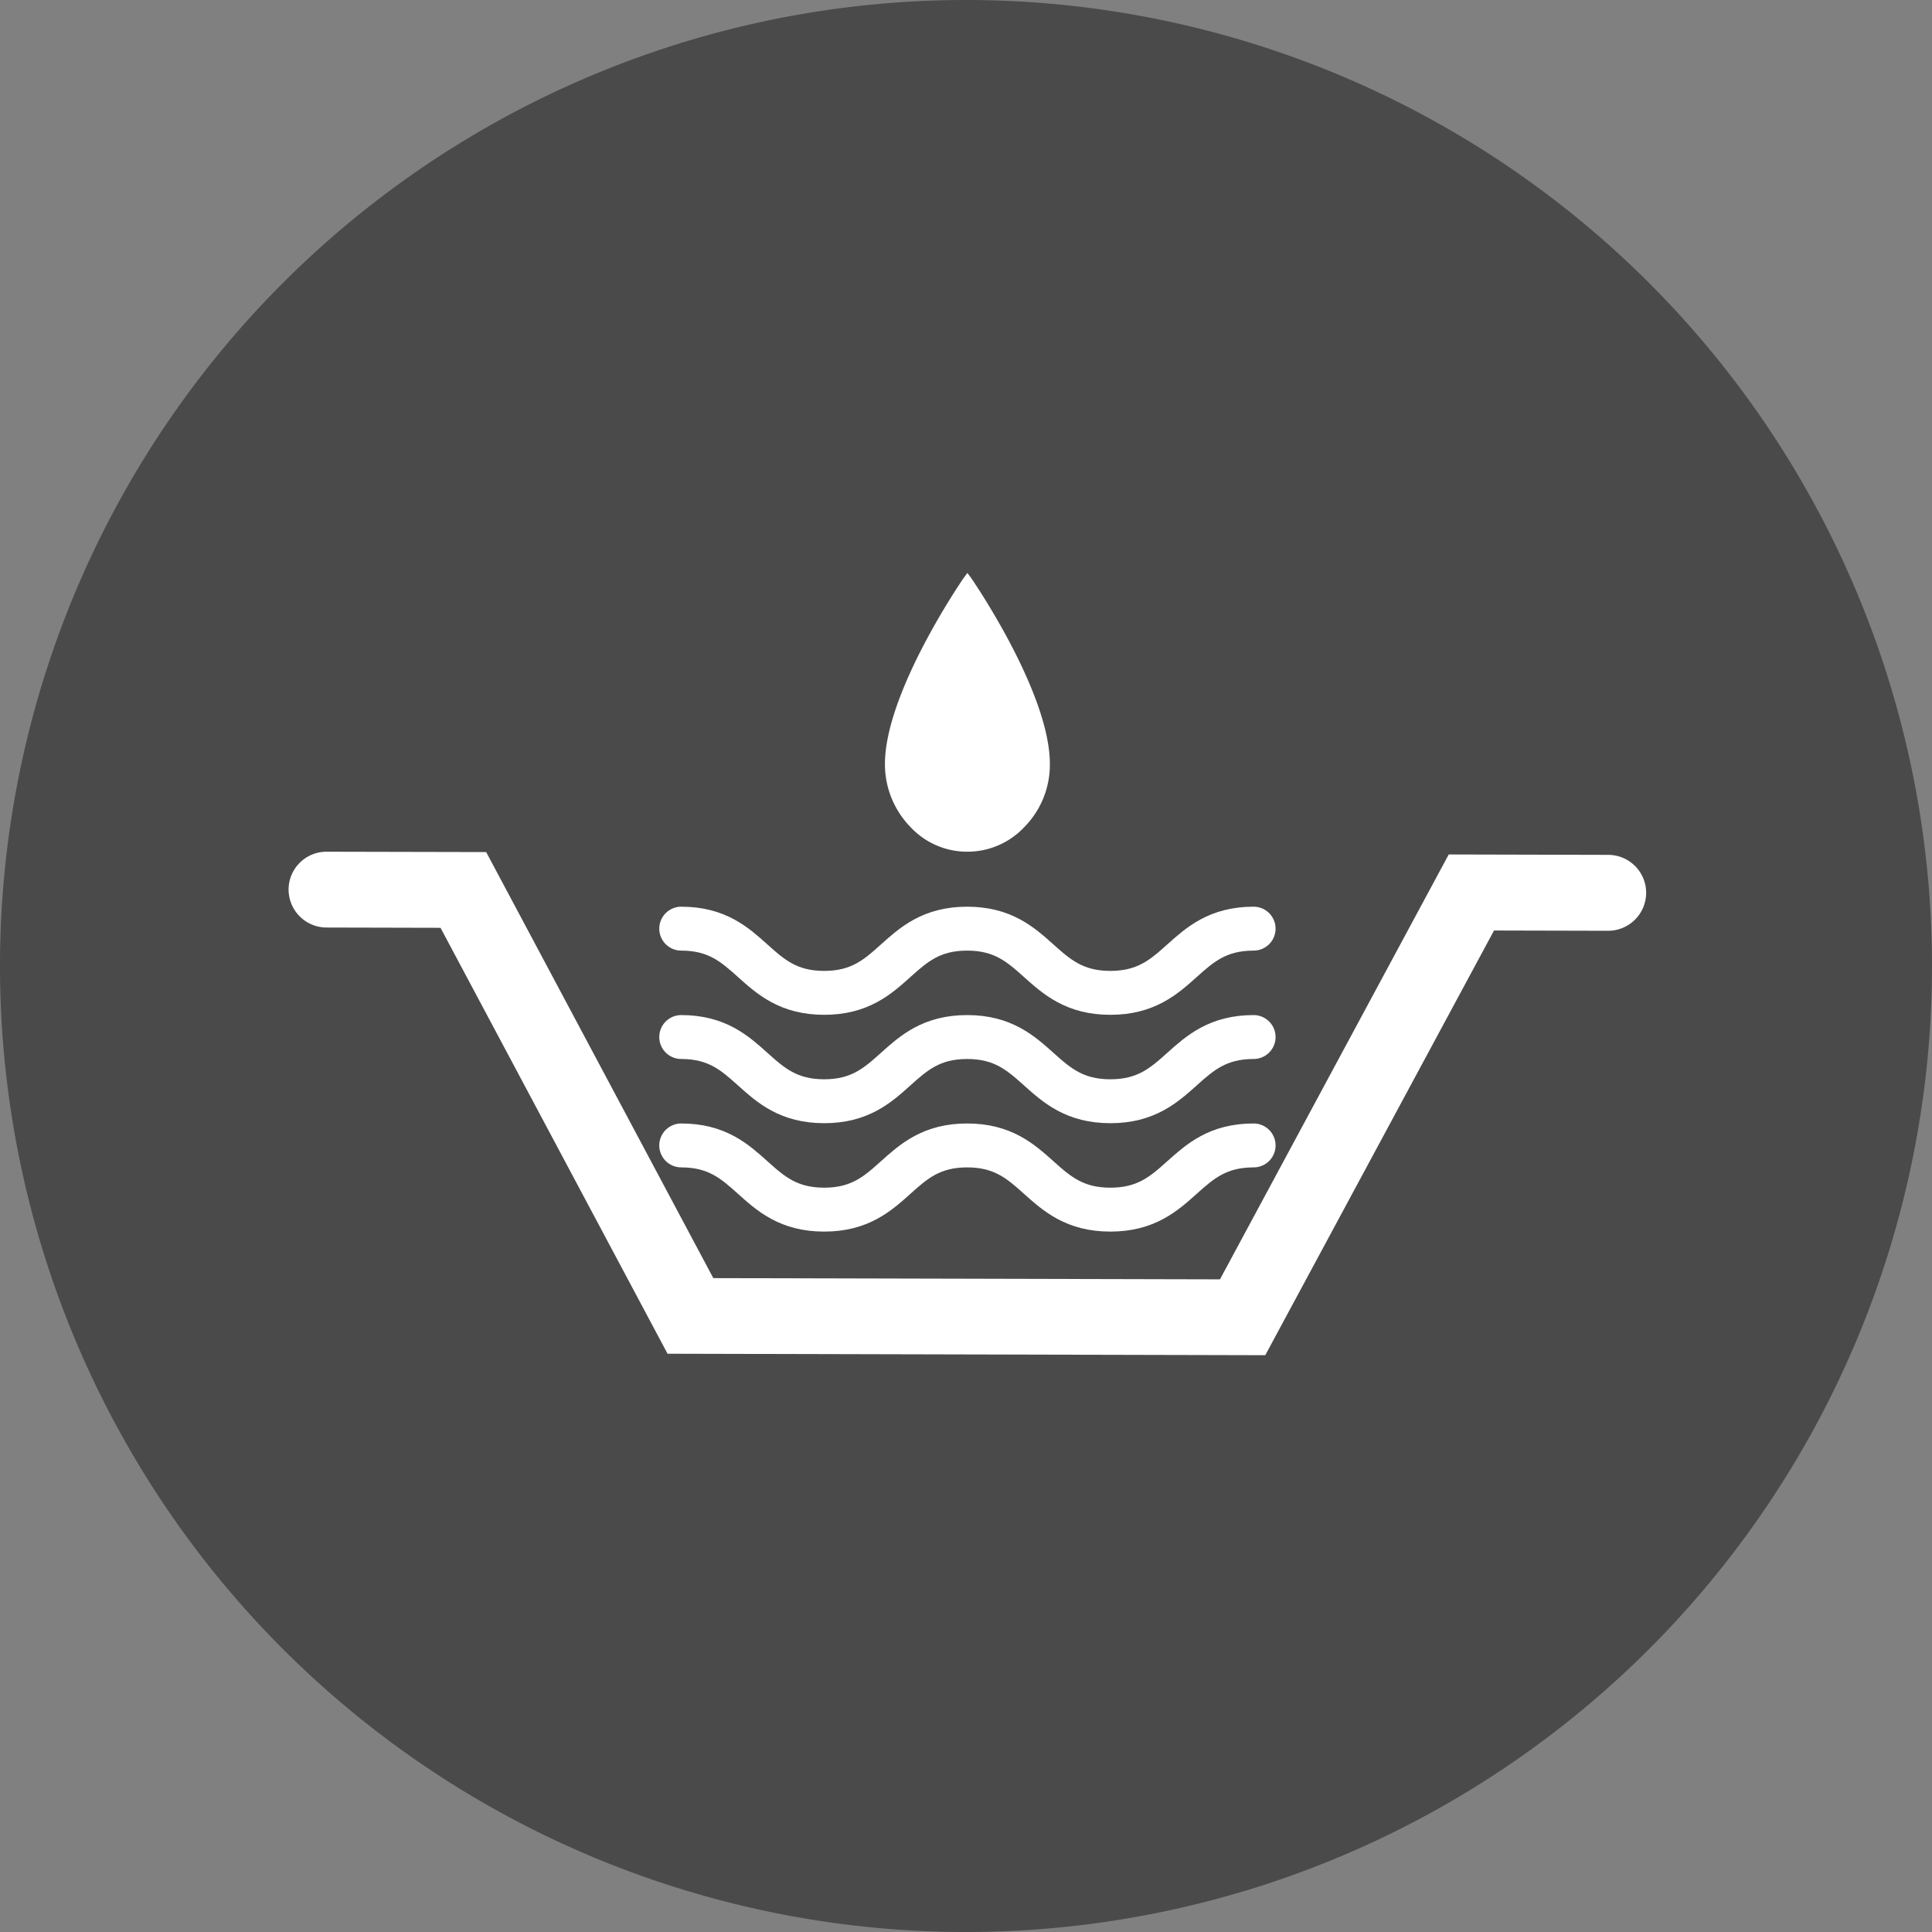
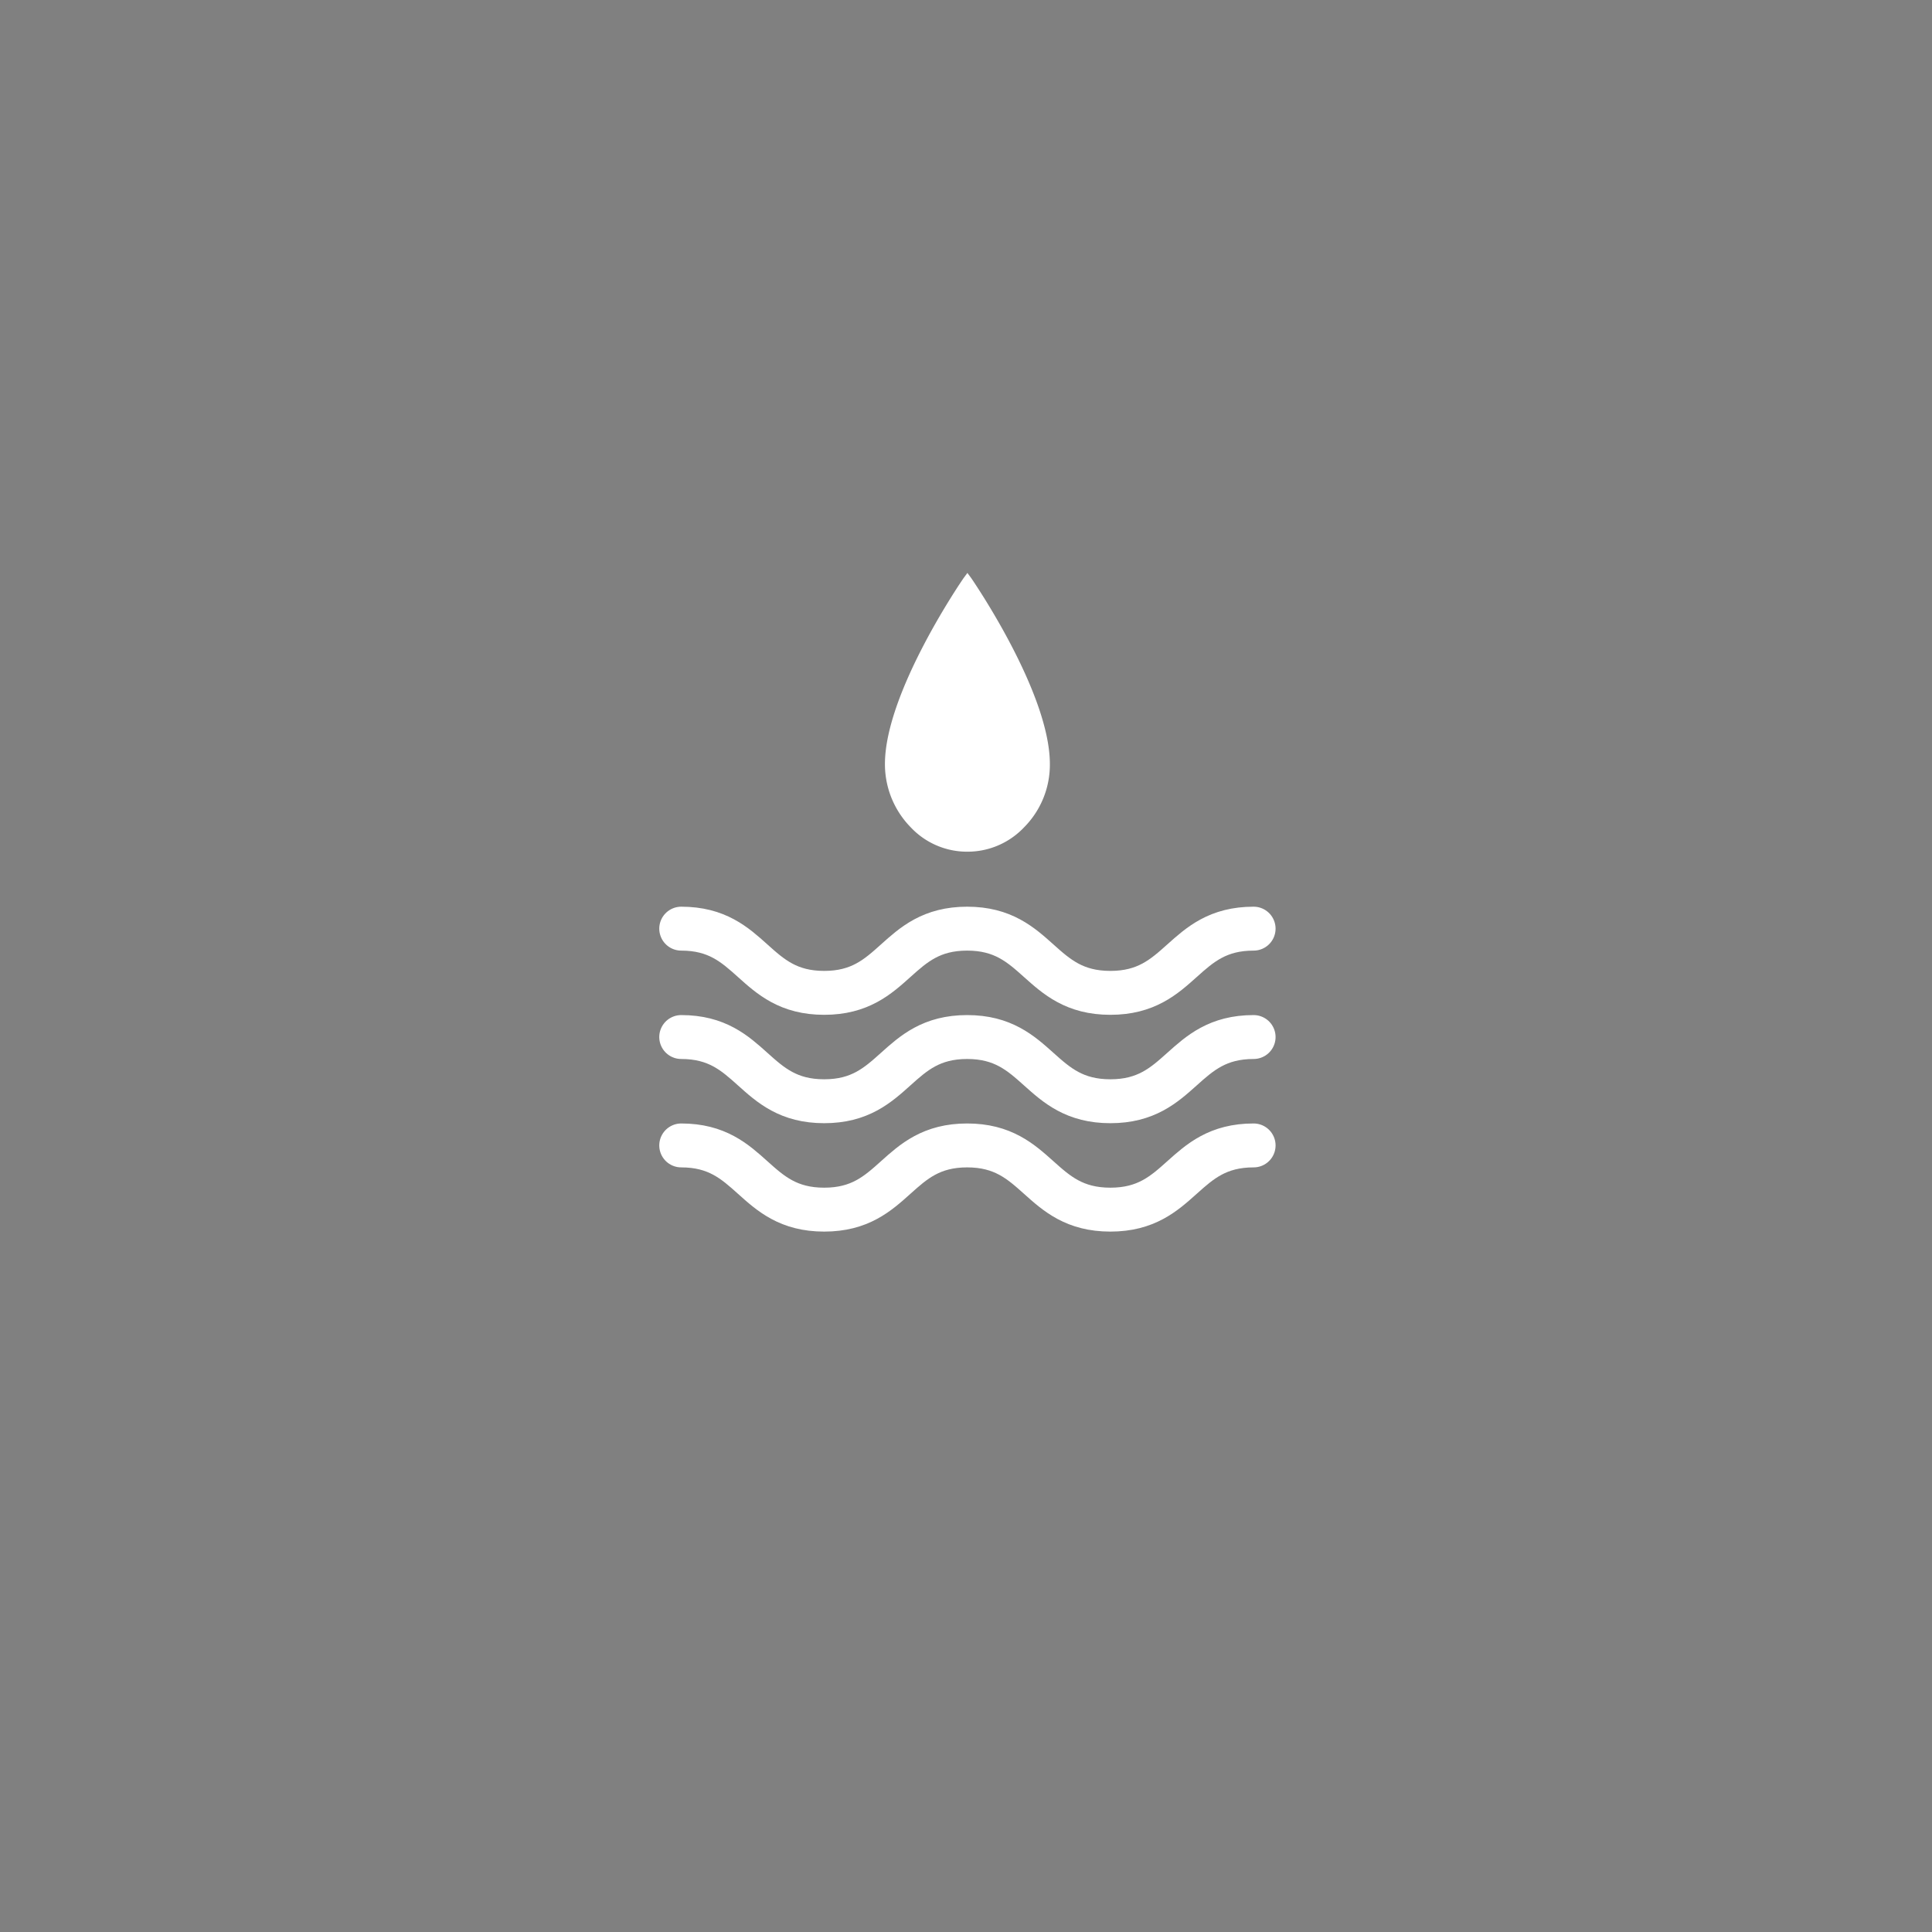
<svg xmlns="http://www.w3.org/2000/svg" width="132" height="132" viewBox="0 0 132 132">
  <rect x="0" y="0" width="132" height="132" fill="#808080" stroke="none" />
  <defs>
    <style>.a{fill:#4b4a4a;}.b{fill:#fff;}.c{fill:none;stroke:#fff;stroke-linecap:round;stroke-miterlimit:10;stroke-width:3px;}</style>
  </defs>
  <g transform="translate(-1434 -787.818)">
-     <path class="a" d="M1087.971,463.186a66,66,0,1,1,65.841,66.159,66,66,0,0,1-65.841-66.159h0" transform="translate(346.029 390.473)" />
    <g transform="translate(1453.717 826.962)">
-       <path class="b" d="M815.959,402.55l7.794.019a2.6,2.6,0,0,0,2.6-2.587h0a2.593,2.593,0,0,0-2.589-2.6h0l-10.9-.027-15.629,29.029-34.617-.084L747.1,397.191l-10.9-.024a2.59,2.59,0,0,0-2.6,2.58v0h0a2.6,2.6,0,0,0,2.587,2.6h0l7.794.019,15.511,29.1,40.838.1Z" transform="translate(-733.6 -378.119)" />
      <path class="b" d="M756.12,408.319a5.279,5.279,0,0,1-3.866-1.658,6.151,6.151,0,0,1-1.769-4.334c0-4.906,5.323-12.635,5.379-12.709l.254-.345.256.345c.053.075,5.379,7.8,5.379,12.709a6.069,6.069,0,0,1-1.769,4.334c-.07.075-.13.135-.191.191A5.308,5.308,0,0,1,756.12,408.319Z" transform="translate(-709.74 -389.273)" />
      <path class="c" d="M744.717,399.345c4.884,0,4.884,4.387,9.768,4.387s4.884-4.387,9.768-4.387,4.894,4.387,9.785,4.387,4.894-4.387,9.787-4.387" transform="translate(-717.891 -375.041)" />
      <path class="c" d="M744.717,402.414c4.884,0,4.884,4.387,9.768,4.387s4.884-4.387,9.768-4.387,4.894,4.387,9.785,4.387,4.894-4.387,9.787-4.387" transform="translate(-717.891 -370.705)" />
      <path class="c" d="M744.717,405.483c4.884,0,4.884,4.387,9.768,4.387s4.884-4.387,9.768-4.387,4.894,4.387,9.785,4.387,4.894-4.387,9.787-4.387" transform="translate(-717.891 -366.368)" />
    </g>
  </g>
</svg>